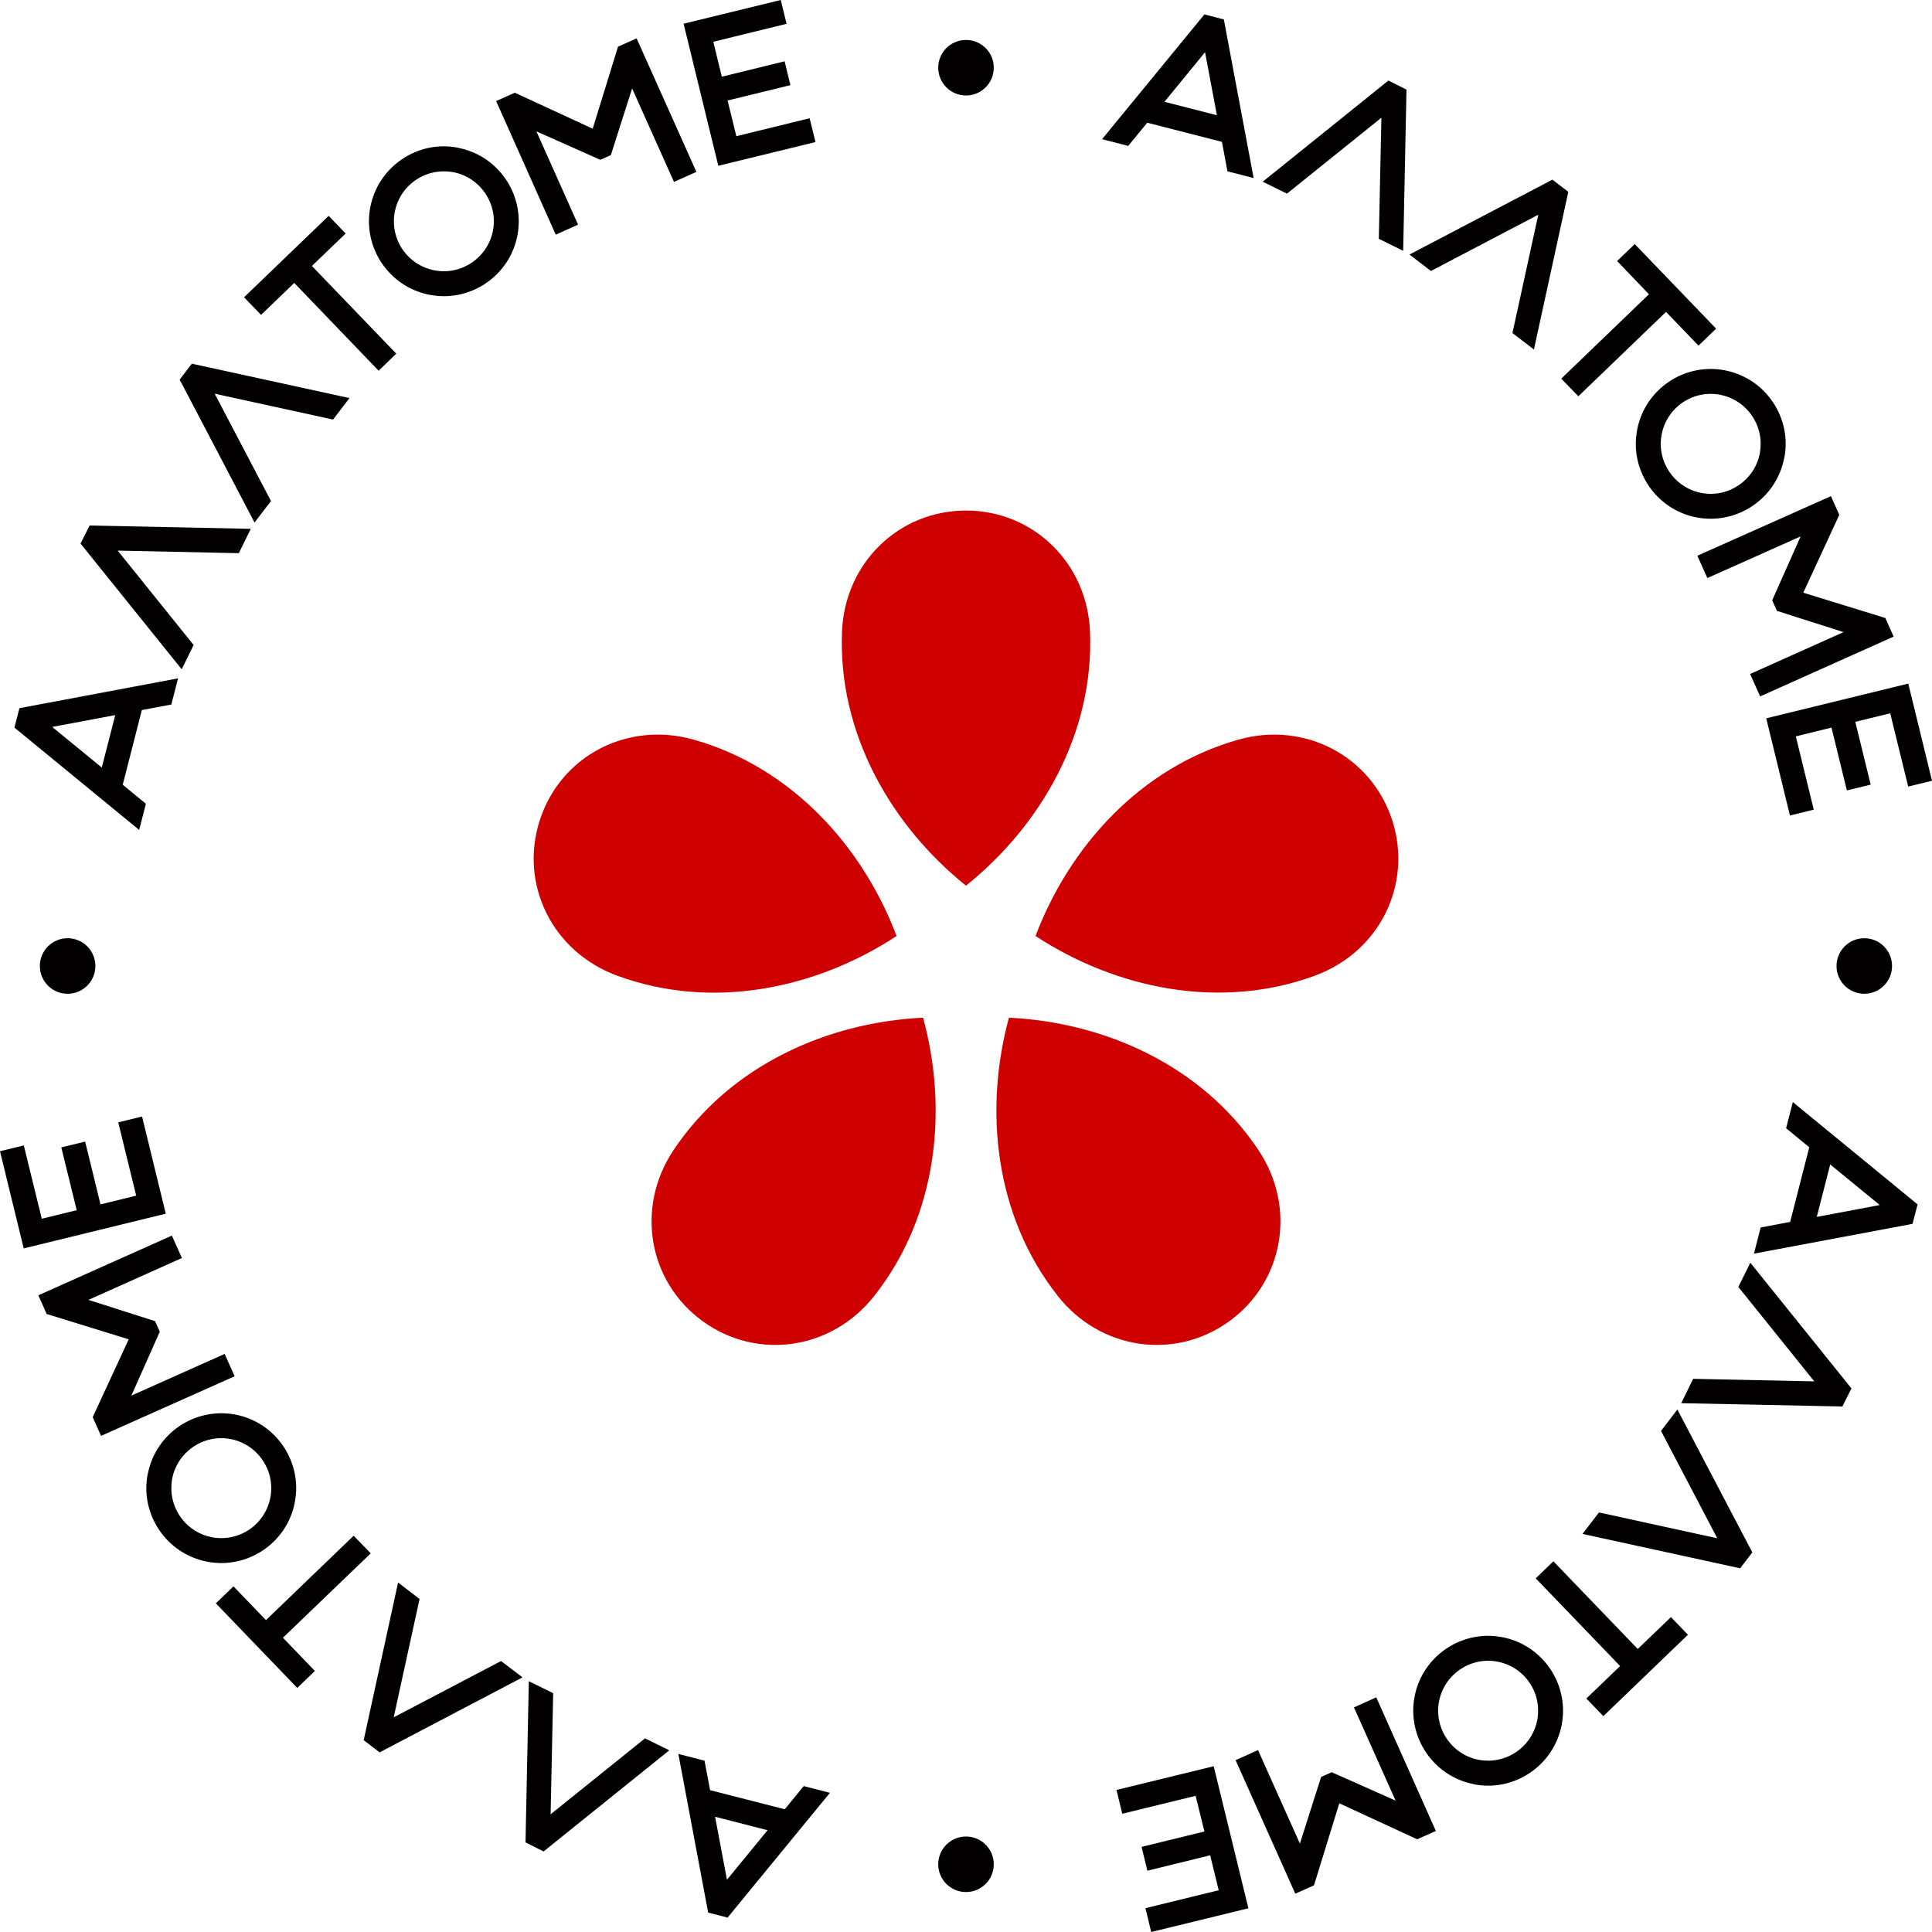
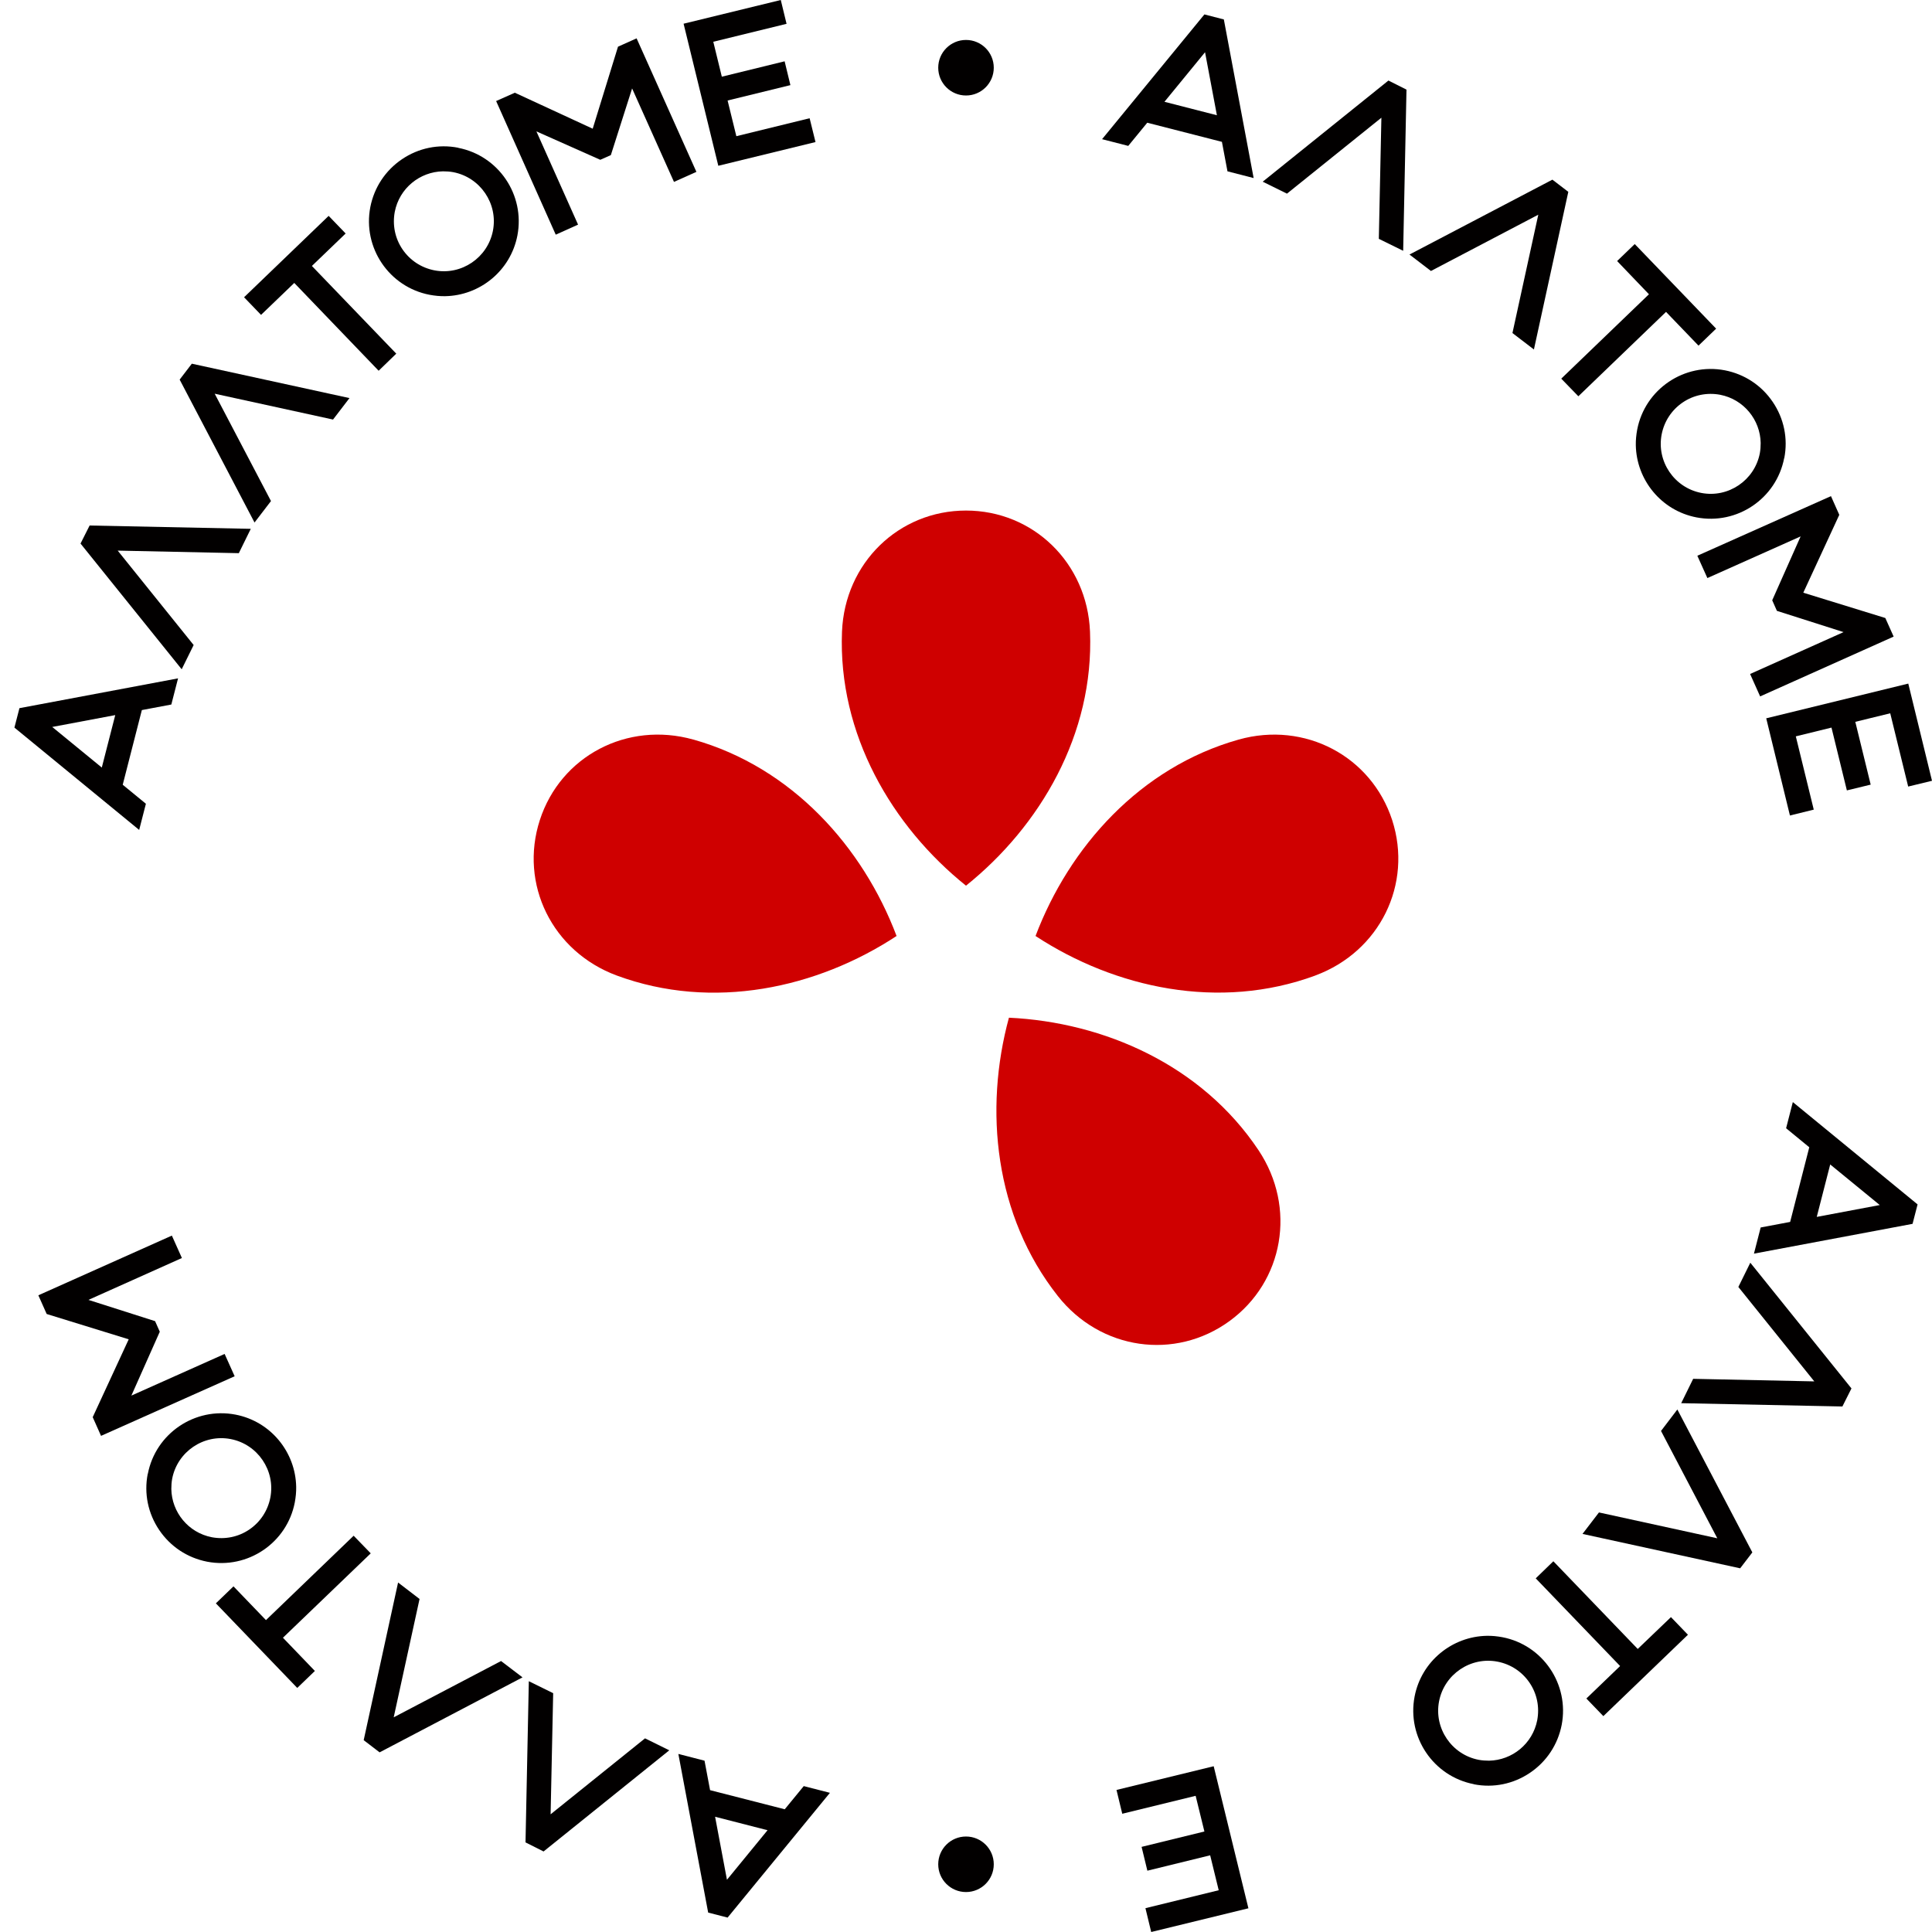
<svg xmlns="http://www.w3.org/2000/svg" width="224" height="224" viewBox="0 0 224 224" fill="none">
-   <path d="M7.839 115.22C9.617 115.22 11.059 113.778 11.059 112C11.059 110.222 9.617 108.78 7.839 108.78C6.061 108.78 4.619 110.222 4.619 112C4.619 113.778 6.061 115.22 7.839 115.22Z" fill="#020000" />
-   <path d="M216.149 115.22C217.927 115.22 219.368 113.778 219.368 112C219.368 110.222 217.927 108.78 216.149 108.78C214.37 108.78 212.929 110.222 212.929 112C212.929 113.778 214.37 115.22 216.149 115.22Z" fill="#020000" />
  <path d="M112 219.368C113.778 219.368 115.22 217.927 115.22 216.149C115.22 214.37 113.778 212.929 112 212.929C110.222 212.929 108.78 214.37 108.78 216.149C108.78 217.927 110.222 219.368 112 219.368Z" fill="#020000" />
  <path d="M112 11.072C113.778 11.072 115.22 9.63 115.22 7.852C115.22 6.073 113.778 4.632 112 4.632C110.222 4.632 108.78 6.073 108.78 7.852C108.78 9.63 110.222 11.072 112 11.072Z" fill="#020000" />
  <path d="M126.378 73.239C126.056 65.263 119.79 59.195 112 59.195C104.211 59.195 97.945 65.263 97.623 73.239C97.152 85.115 103.406 95.79 112 102.688C120.595 95.79 126.861 85.115 126.378 73.239Z" fill="#CF0000" />
  <path d="M152.495 113.103C159.975 110.341 163.814 102.502 161.412 95.084C158.997 87.679 151.294 83.592 143.616 85.747C132.173 88.967 123.963 98.217 120.062 108.521C129.276 114.564 141.362 117.214 152.508 113.103H152.495Z" fill="#CF0000" />
  <path d="M122.65 150.267C127.591 156.533 136.235 157.759 142.539 153.177C148.842 148.595 150.34 140 145.919 133.363C139.331 123.48 127.988 118.514 116.978 117.994C114.08 128.632 115.294 140.942 122.65 150.267Z" fill="#CF0000" />
-   <path d="M78.081 133.363C73.66 140 75.158 148.595 81.462 153.177C87.765 157.759 96.409 156.533 101.35 150.267C108.719 140.942 109.932 128.632 107.022 117.994C96.013 118.514 84.669 123.48 78.081 133.363Z" fill="#CF0000" />
  <path d="M80.384 85.747C72.706 83.592 64.991 87.666 62.588 95.084C60.186 102.502 64.025 110.329 71.505 113.103C82.65 117.227 94.737 114.577 103.951 108.521C100.05 98.205 91.827 88.967 80.396 85.747H80.384Z" fill="#CF0000" />
  <path d="M29.077 61.313L10.39 60.929L9.337 63.022L21.065 77.597L22.452 74.786L13.647 63.839L27.69 64.136L29.077 61.313Z" fill="#020000" />
  <path d="M40.52 46.155L22.241 42.167L20.83 44.012L29.511 60.582L31.418 58.093L24.892 45.647L38.613 48.644L40.52 46.155Z" fill="#020000" />
  <path d="M36.161 30.836L40.075 27.072L38.105 25.028L28.297 34.465L30.266 36.508L34.118 32.805L43.901 42.985L45.944 41.004L36.161 30.836Z" fill="#020000" />
  <path d="M53.115 17.127C50.836 16.681 48.52 17.164 46.601 18.464C44.681 19.765 43.381 21.734 42.935 24.012C42.031 28.718 45.115 33.276 49.808 34.179C50.415 34.291 51.022 34.353 51.616 34.34C55.629 34.266 59.195 31.406 59.988 27.306C60.892 22.601 57.808 18.043 53.115 17.139V17.127ZM57.152 26.749C56.545 29.882 53.499 31.95 50.365 31.344C48.842 31.046 47.53 30.18 46.663 28.904C45.796 27.628 45.486 26.081 45.771 24.557C46.304 21.82 48.681 19.913 51.356 19.864C51.752 19.864 52.161 19.889 52.557 19.963C55.691 20.57 57.759 23.616 57.152 26.749Z" fill="#020000" />
  <path d="M73.808 4.446L71.653 5.412L68.719 14.923L59.691 10.75L57.523 11.716L64.434 27.208L67.022 26.044L62.192 15.233L69.598 18.527L70.824 17.982L73.288 10.254L78.143 21.09L80.743 19.926L73.808 4.446Z" fill="#020000" />
  <path d="M93.87 13.709L85.374 15.79L84.359 11.653L91.641 9.87L90.972 7.108L83.69 8.892L82.7 4.842L91.195 2.762L90.526 0L79.257 2.749L83.282 19.22L94.551 16.471L93.87 13.709Z" fill="#020000" />
  <path d="M19.864 81.684L20.644 78.65L2.254 82.106L1.672 84.359L16.136 96.223L16.916 93.189L14.229 90.985L16.446 82.328L19.864 81.684ZM11.802 88.991L6.056 84.285L13.362 82.91L11.802 88.991Z" fill="#020000" />
  <path d="M162.687 29.078L163.071 10.39L160.978 9.338L146.402 21.065L149.213 22.452L160.161 13.648L159.864 27.691L162.687 29.078Z" fill="#020000" />
  <path d="M177.845 40.52L181.833 22.242L179.988 20.83L163.418 29.511L165.907 31.418L178.353 24.892L175.356 38.613L177.845 40.52Z" fill="#020000" />
  <path d="M193.164 36.161L196.928 40.074L198.972 38.105L189.535 28.297L187.492 30.266L191.182 34.117L181.015 43.901L182.997 45.944L193.164 36.161Z" fill="#020000" />
  <path d="M206.873 53.114C207.319 50.836 206.836 48.52 205.535 46.6C204.235 44.681 202.266 43.38 199.987 42.935C195.282 42.031 190.724 45.114 189.82 49.808C189.709 50.415 189.647 51.021 189.659 51.616C189.734 55.628 192.594 59.195 196.693 59.987C201.399 60.891 205.956 57.808 206.861 53.114H206.873ZM197.251 57.151C194.117 56.545 192.049 53.498 192.656 50.365C192.953 48.842 193.82 47.529 195.096 46.662C196.371 45.795 197.919 45.486 199.443 45.771C202.179 46.303 204.087 48.681 204.136 51.356C204.136 51.752 204.111 52.161 204.037 52.557C203.43 55.69 200.384 57.758 197.251 57.151Z" fill="#020000" />
  <path d="M219.554 73.808L218.588 71.653L209.077 68.719L213.251 59.691L212.285 57.523L196.792 64.434L197.957 67.022L208.768 62.192L205.474 69.598L206.018 70.824L213.746 73.288L202.91 78.143L204.074 80.743L219.554 73.808Z" fill="#020000" />
  <path d="M210.291 93.87L208.21 85.374L212.346 84.359L214.13 91.641L216.891 90.972L215.108 83.69L219.157 82.7L221.238 91.195L224 90.526L221.25 79.257L204.78 83.282L207.529 94.551L210.291 93.87Z" fill="#020000" />
  <path d="M142.316 19.864L145.35 20.644L141.895 2.254L139.641 1.672L127.777 16.136L130.811 16.916L133.015 14.229L141.672 16.446L142.316 19.864ZM135.009 11.802L139.715 6.056L141.09 13.362L135.009 11.802Z" fill="#020000" />
  <path d="M194.922 162.687L213.61 163.071L214.662 160.978L202.935 146.402L201.548 149.213L210.353 160.161L196.309 159.864L194.922 162.687Z" fill="#020000" />
  <path d="M183.479 177.845L201.758 181.833L203.17 179.988L194.476 163.418L192.582 165.907L199.108 178.353L185.387 175.356L183.479 177.845Z" fill="#020000" />
  <path d="M187.839 193.164L183.926 196.929L185.895 198.972L195.703 189.536L193.734 187.492L189.882 191.183L180.099 181.016L178.056 182.997L187.839 193.164Z" fill="#020000" />
  <path d="M170.885 206.873C173.164 207.319 175.48 206.836 177.399 205.536C179.319 204.236 180.619 202.267 181.065 199.988C181.969 195.282 178.885 190.725 174.192 189.821C173.585 189.709 172.978 189.647 172.384 189.66C168.371 189.734 164.805 192.595 164.012 196.694C163.108 201.4 166.192 205.957 170.885 206.861V206.873ZM166.848 197.251C167.455 194.118 170.502 192.05 173.635 192.657C175.158 192.954 176.471 193.821 177.337 195.096C178.204 196.372 178.514 197.92 178.229 199.443C177.697 202.18 175.319 204.087 172.644 204.137C172.248 204.137 171.839 204.112 171.443 204.037C168.31 203.431 166.241 200.384 166.848 197.251Z" fill="#020000" />
-   <path d="M150.179 219.555L152.347 218.589L155.282 209.078L164.309 213.251L166.477 212.285L159.566 196.793L156.978 197.957L161.808 208.768L154.402 205.474L153.176 206.019L150.712 213.747L145.857 202.911L143.257 204.075L150.179 219.555Z" fill="#020000" />
  <path d="M130.117 210.291L138.625 208.211L139.641 212.347L132.359 214.13L133.028 216.892L140.309 215.108L141.3 219.158L132.805 221.238L133.473 224L144.743 221.251L140.718 204.78L129.449 207.53L130.117 210.291Z" fill="#020000" />
  <path d="M204.136 142.316L203.356 145.35L221.746 141.895L222.328 139.641L207.864 127.777L207.084 130.811L209.771 133.016L207.554 141.672L204.136 142.316ZM212.198 135.01L217.944 139.715L210.638 141.09L212.198 135.01Z" fill="#020000" />
  <path d="M61.313 194.923L60.929 213.61L63.022 214.663L77.597 202.935L74.786 201.548L63.839 210.353L64.136 196.31L61.313 194.923Z" fill="#020000" />
  <path d="M46.155 183.48L42.167 201.759L44.012 203.171L60.582 194.477L58.093 192.583L45.647 199.109L48.644 185.388L46.155 183.48Z" fill="#020000" />
  <path d="M30.836 187.839L27.071 183.926L25.028 185.895L34.464 195.703L36.508 193.734L32.805 189.882L42.984 180.099L41.003 178.056L30.836 187.839Z" fill="#020000" />
  <path d="M17.127 170.886C16.681 173.165 17.164 175.48 18.464 177.4C19.765 179.319 21.734 180.62 24.012 181.065C28.718 181.969 33.276 178.886 34.179 174.192C34.291 173.586 34.353 172.979 34.34 172.384C34.266 168.372 31.406 164.805 27.306 164.013C22.601 163.109 18.043 166.192 17.139 170.886H17.127ZM26.749 166.849C29.882 167.456 31.95 170.502 31.344 173.635C31.046 175.158 30.18 176.471 28.904 177.338C27.628 178.205 26.081 178.514 24.557 178.23C21.82 177.697 19.913 175.319 19.864 172.644C19.864 172.248 19.889 171.839 19.963 171.443C20.57 168.31 23.616 166.242 26.749 166.849Z" fill="#020000" />
  <path d="M4.446 150.179L5.412 152.347L14.923 155.282L10.749 164.309L11.715 166.477L27.207 159.566L26.043 156.978L15.232 161.808L18.526 154.402L17.981 153.176L10.254 150.712L21.09 145.857L19.926 143.257L4.446 150.179Z" fill="#020000" />
-   <path d="M13.709 130.13L15.79 138.626L11.653 139.641L9.87 132.359L7.108 133.028L8.892 140.31L4.842 141.301L2.762 132.805L0 133.474L2.749 144.743L19.22 140.719L16.471 129.449L13.709 130.13Z" fill="#020000" />
  <path d="M81.684 204.137L78.65 203.356L82.106 221.747L84.359 222.329L96.223 207.864L93.189 207.084L90.985 209.771L82.328 207.555L81.684 204.137ZM88.991 212.199L84.285 217.945L82.91 210.638L88.991 212.199Z" fill="#020000" />
</svg>